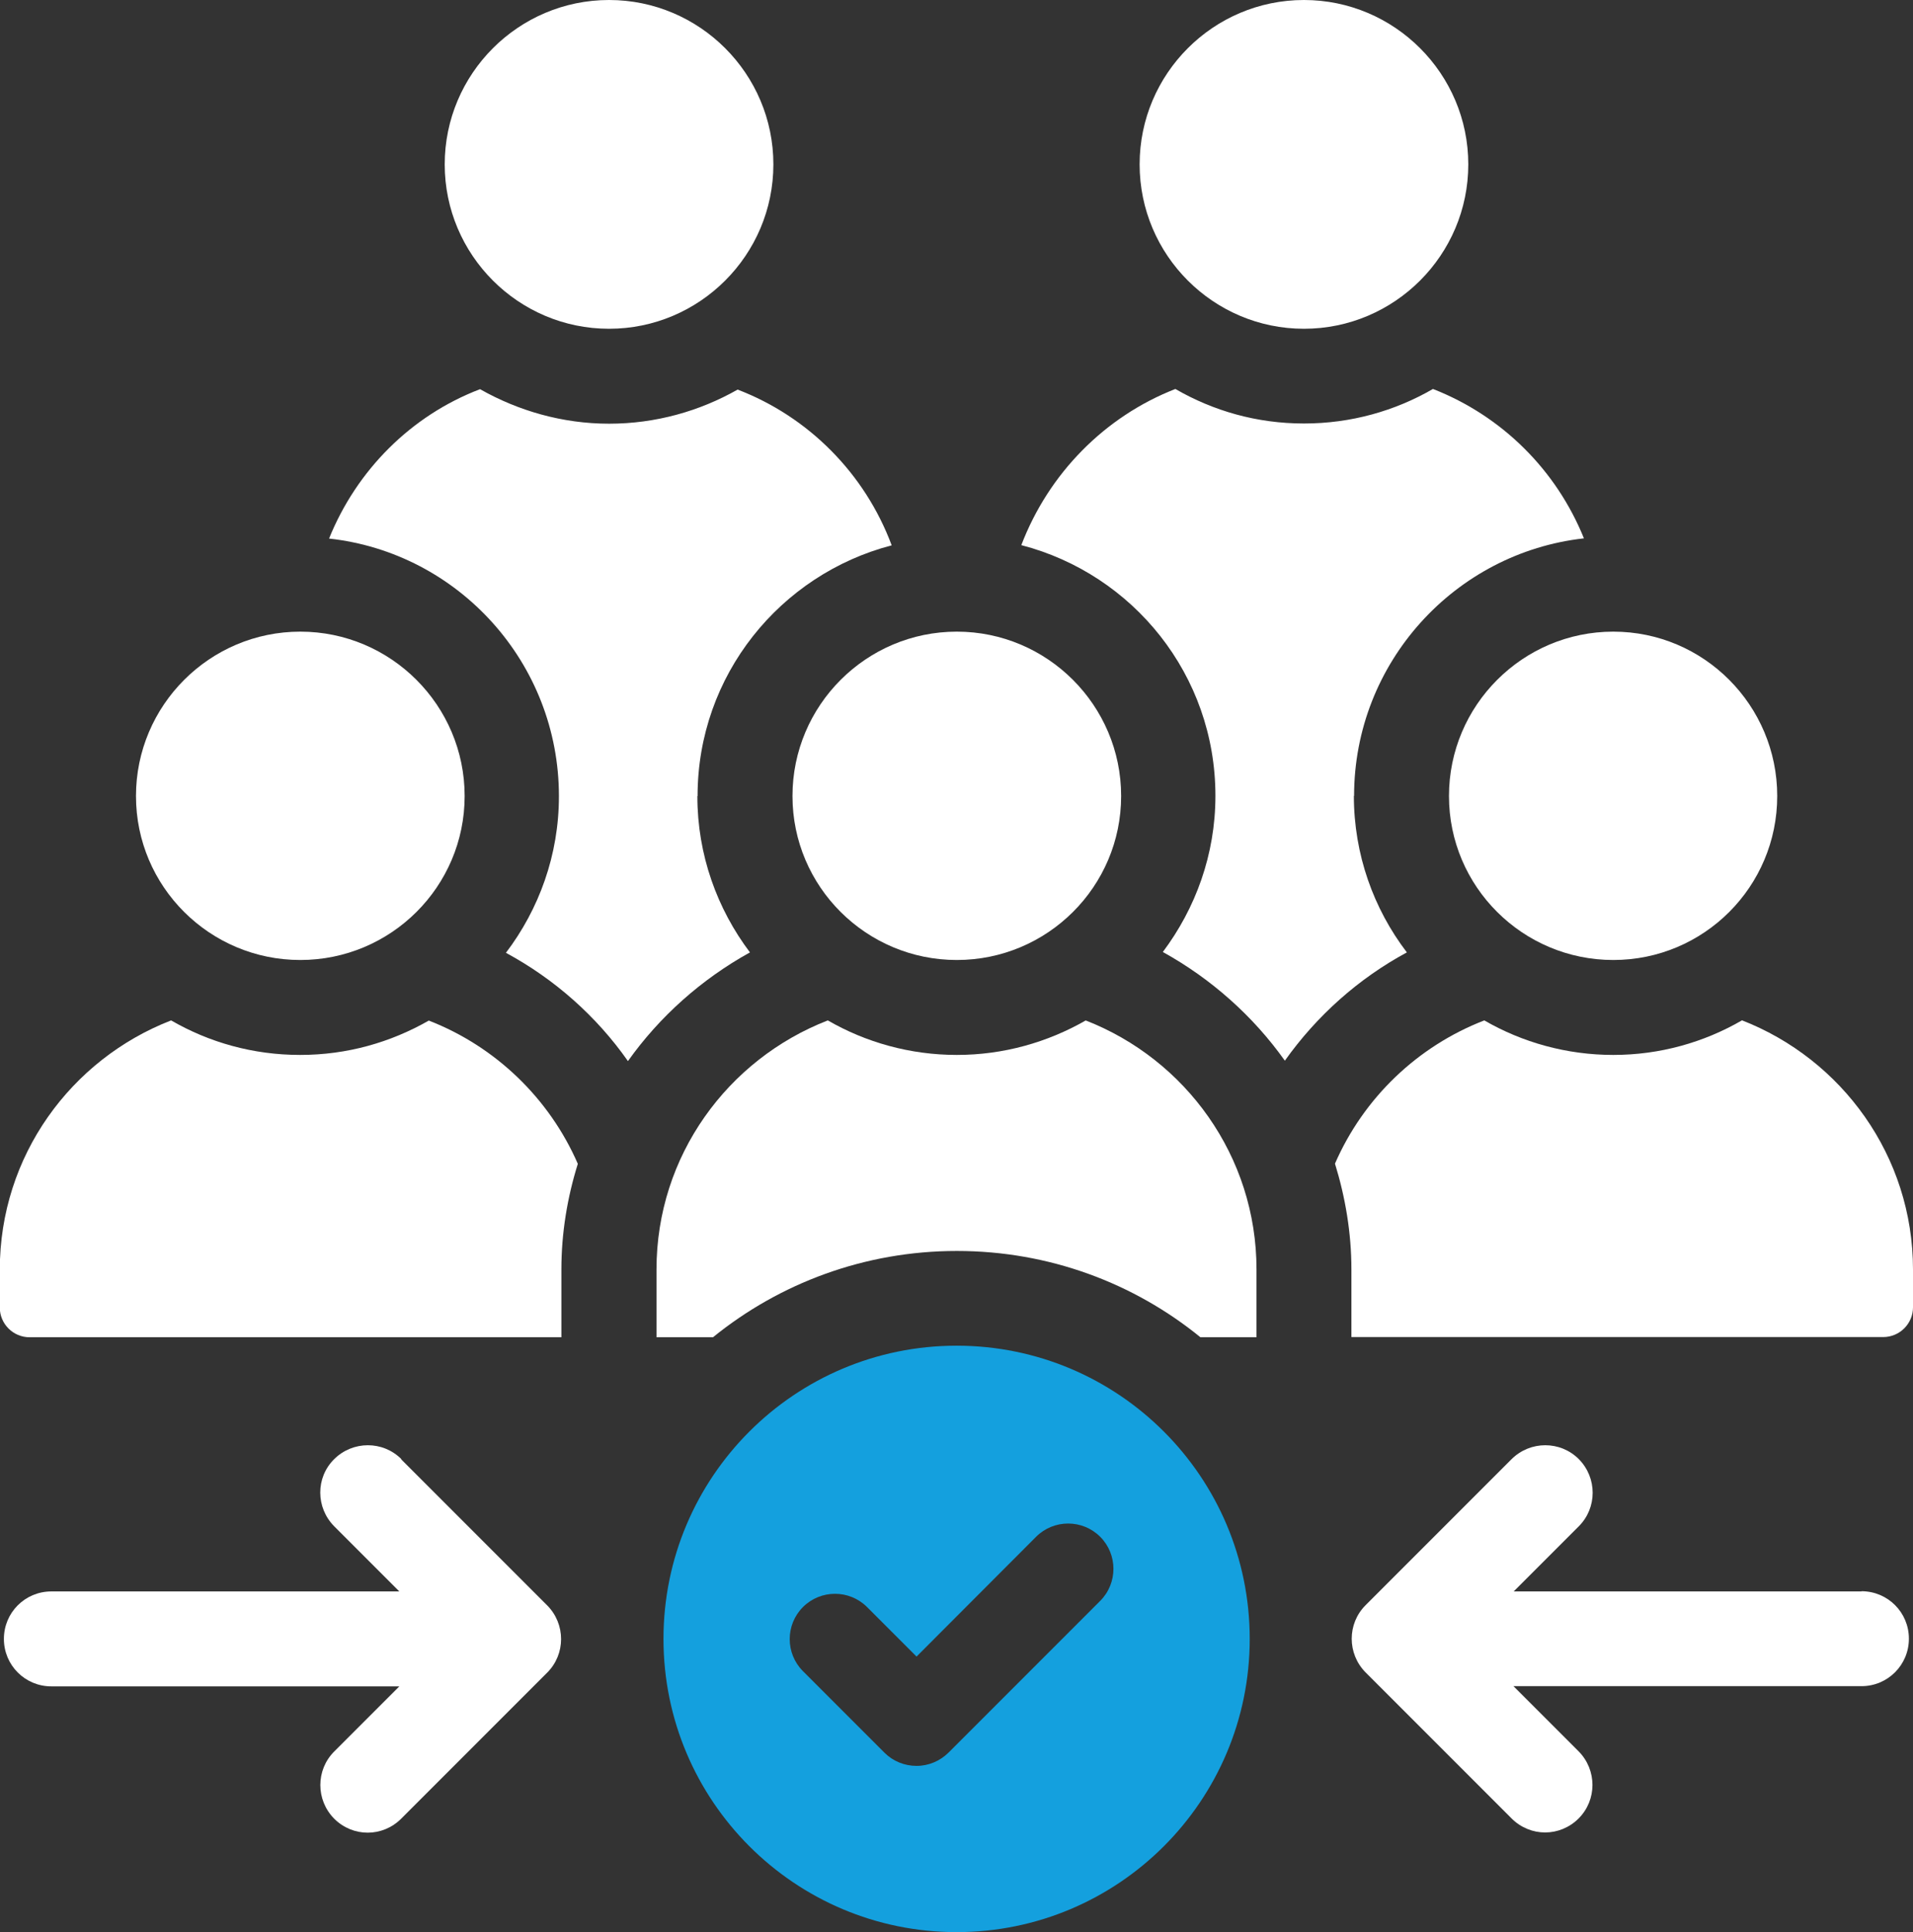
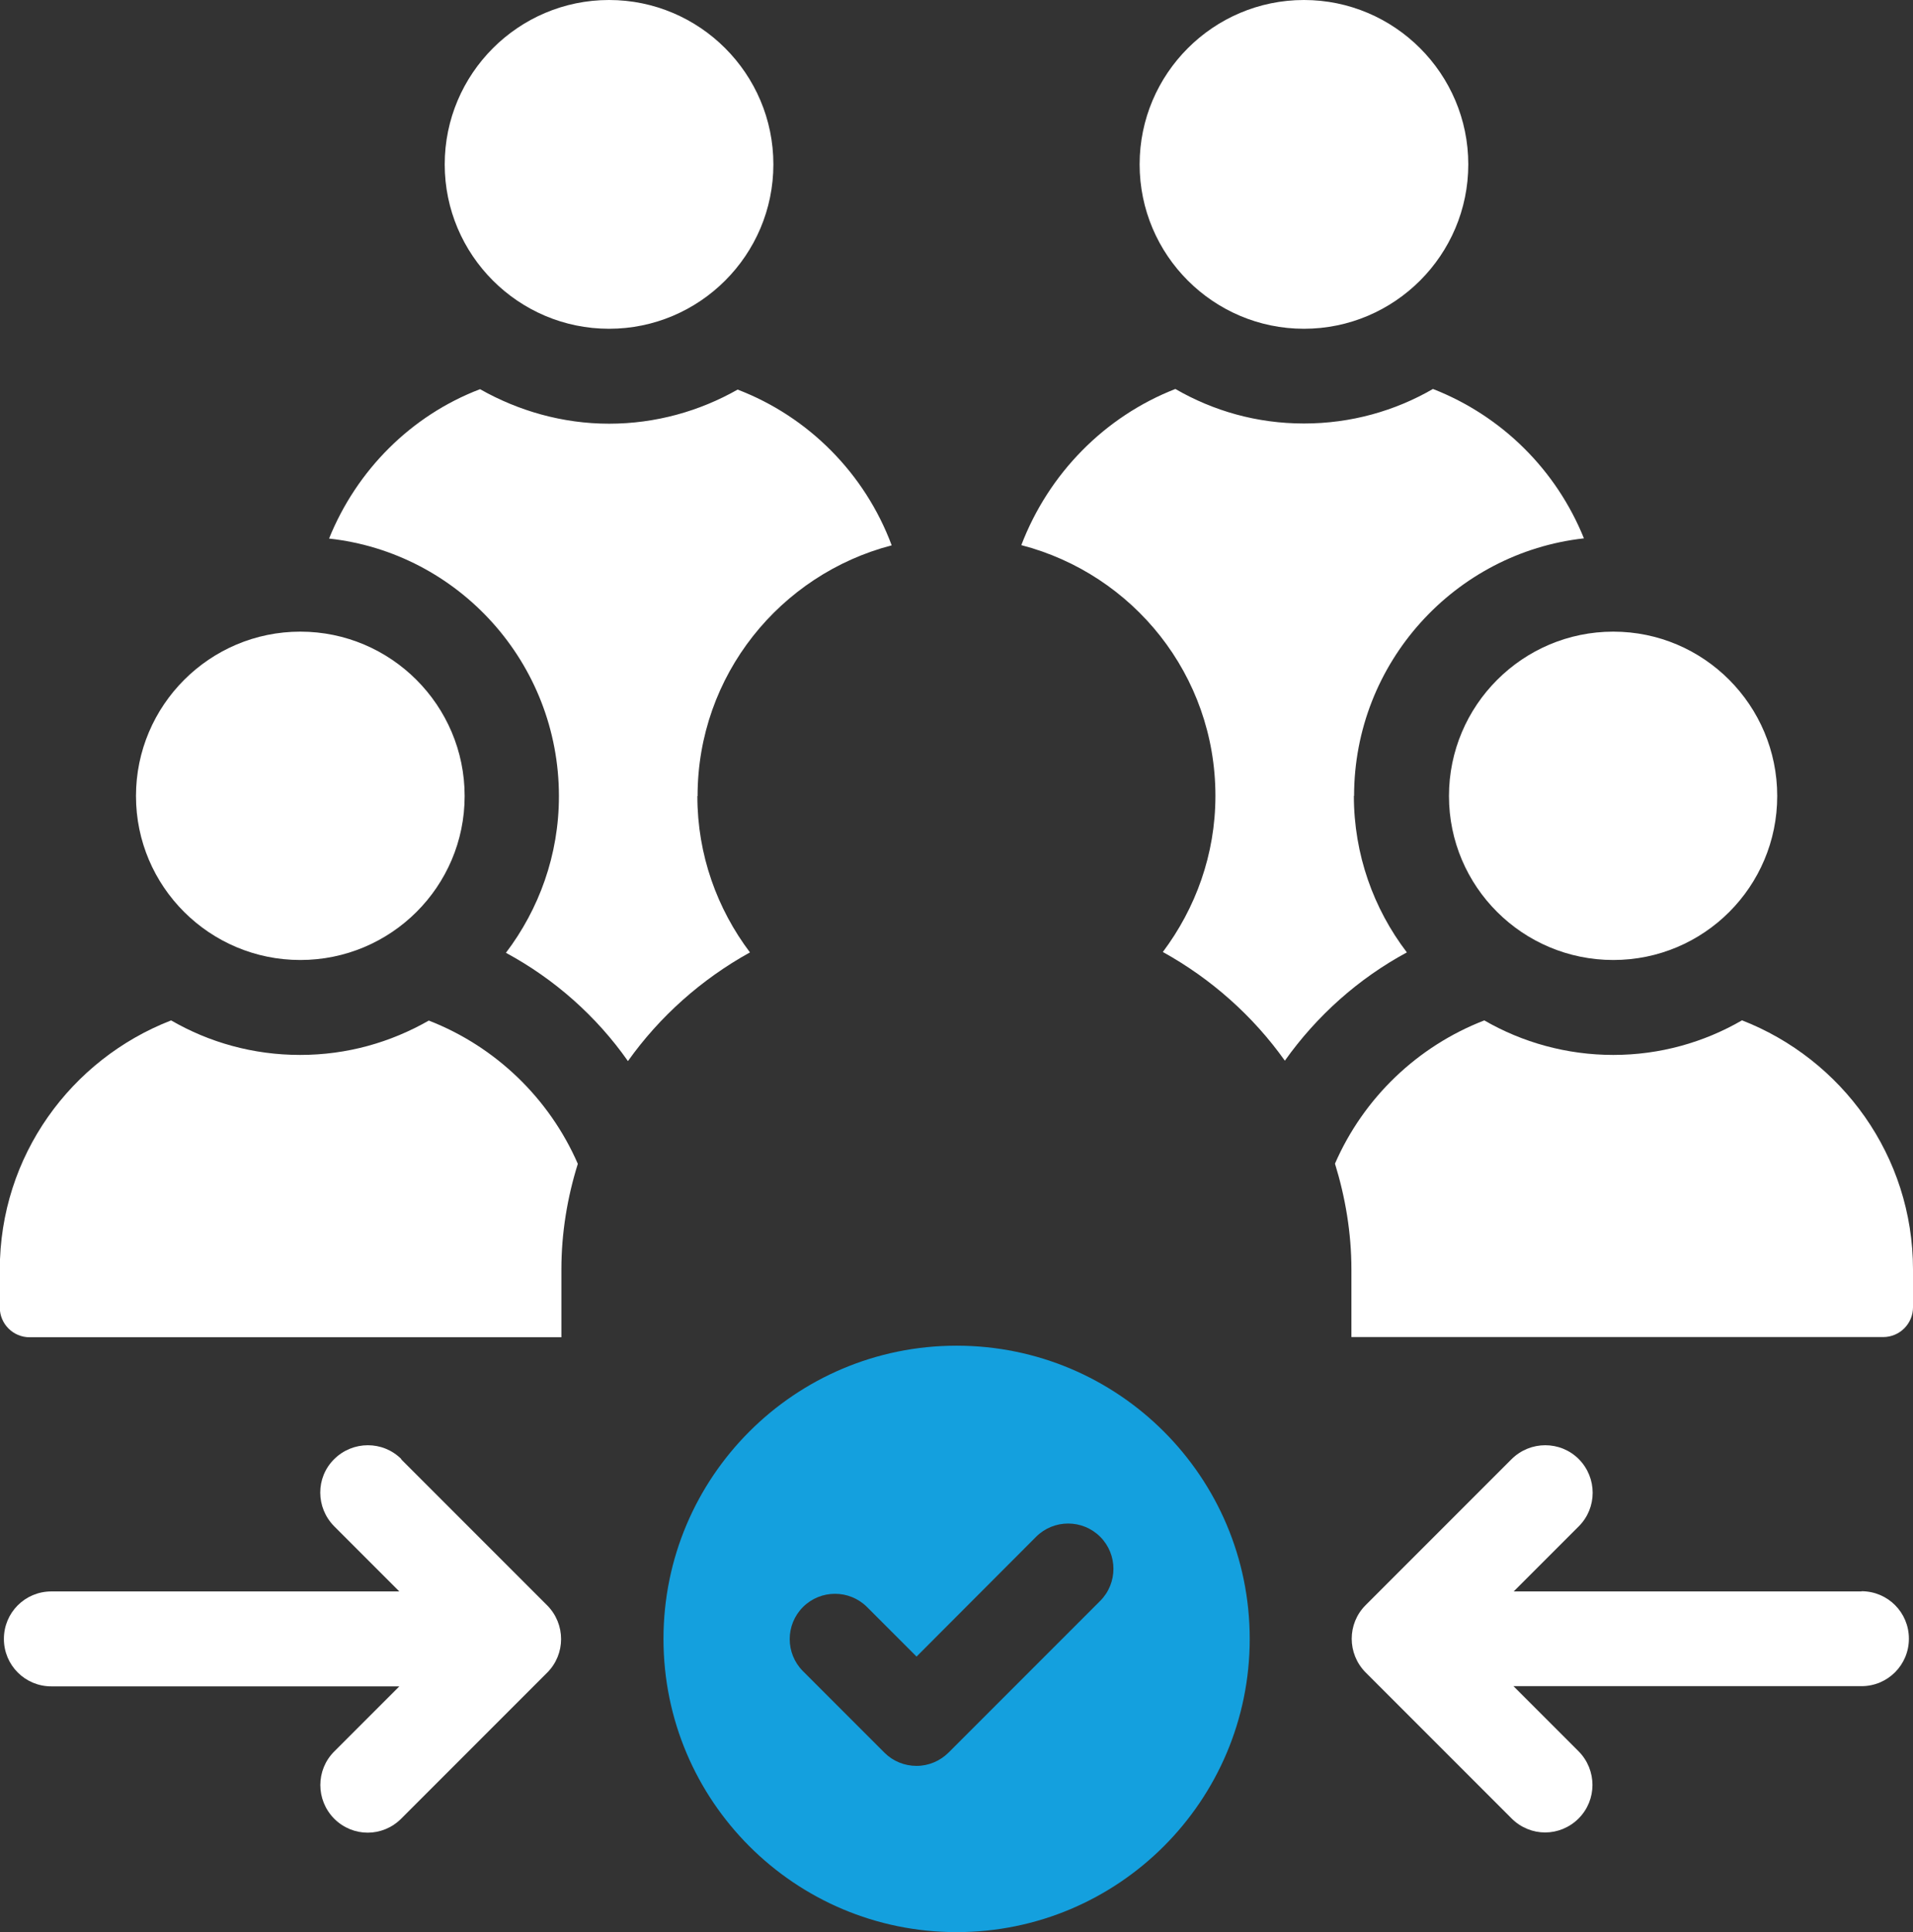
<svg xmlns="http://www.w3.org/2000/svg" id="_繝｡繧､繝ｳ" data-name="繝｡繧､繝ｳ" viewBox="0 0 93.13 94.03">
  <rect x="0" y="0" width="93.13" height="94.03" fill="#333333" stroke="none" />
  <defs>
    <style>
      .cls-1 {
        fill: #fff;
      }

      .cls-2 {
        fill: #14a0de;
      }
    </style>
  </defs>
  <path class="cls-1" d="M20.89,49.66c-1.87,1.07-3.99,1.68-6.28,1.68s-4.43-.61-6.28-1.68c-4.87,1.89-8.34,6.59-8.34,12.14v1.83c0,.8.65,1.45,1.45,1.45h25.89v-3.3c0-1.78.29-3.51.8-5.14-1.39-3.19-4.01-5.71-7.25-6.97Z" />
  <path class="cls-1" d="M33.96,38.74c0-5.88,4.03-10.79,9.45-12.2-1.3-3.49-4.05-6.26-7.5-7.58-1.85,1.05-3.99,1.66-6.26,1.66s-4.43-.63-6.28-1.68c-3.36,1.28-6.01,3.95-7.35,7.27,6.3.69,11.19,6.05,11.19,12.54,0,2.86-.97,5.5-2.58,7.62,2.37,1.28,4.41,3.09,5.94,5.27,1.55-2.18,3.59-3.99,5.94-5.29-1.6-2.12-2.56-4.75-2.56-7.6Z" />
  <path class="cls-1" d="M29.65,16c4.41,0,8-3.59,8-8S34.06,0,29.65,0s-8,3.59-8,8,3.59,8,8,8Z" />
  <path class="cls-1" d="M70.54,38.74c0,4.41,3.59,7.98,8,7.98s7.98-3.57,7.98-7.98-3.57-8-7.98-8-8,3.59-8,8Z" />
  <path class="cls-1" d="M63.48,16c4.41,0,8-3.59,8-8S67.89,0,63.48,0s-8,3.59-8,8,3.59,8,8,8Z" />
  <path class="cls-1" d="M14.62,46.72c4.41,0,8-3.57,8-7.98s-3.59-8-8-8-8,3.59-8,8,3.59,7.98,8,7.98Z" />
  <path class="cls-1" d="M65.92,38.74c0-6.49,4.91-11.84,11.19-12.54-1.34-3.32-3.99-5.96-7.35-7.27-1.85,1.07-3.99,1.68-6.28,1.68s-4.41-.61-6.26-1.68c-3.44,1.34-6.17,4.12-7.5,7.6,5.44,1.41,9.45,6.32,9.45,12.2,0,2.86-.97,5.48-2.56,7.6,2.35,1.3,4.39,3.11,5.94,5.29,1.55-2.18,3.57-3.99,5.94-5.27-1.62-2.12-2.58-4.77-2.58-7.62Z" />
  <path class="cls-1" d="M84.8,49.66c-1.85,1.07-3.99,1.68-6.26,1.68s-4.43-.61-6.28-1.68c-3.26,1.26-5.88,3.78-7.27,6.97.5,1.62.8,3.36.8,5.14v3.3h25.89c.8,0,1.45-.65,1.45-1.45v-1.83c0-5.54-3.47-10.25-8.34-12.14Z" />
-   <path class="cls-1" d="M38.58,38.74c0,4.41,3.59,7.98,8,7.98s8-3.57,8-7.98-3.59-8-8-8-8,3.59-8,8Z" />
-   <path class="cls-1" d="M52.86,49.66c-1.87,1.07-4.01,1.68-6.28,1.68s-4.43-.61-6.28-1.68c-4.87,1.89-8.34,6.59-8.34,12.12v3.3h2.75c3.23-2.62,7.37-4.2,11.87-4.2s8.63,1.57,11.86,4.2h2.73v-3.3c0-5.52-3.46-10.23-8.32-12.12Z" />
  <path class="cls-1" d="M19.54,71.01c-.9-.9-2.36-.9-3.27,0s-.9,2.36,0,3.27l3.17,3.17H2.5c-1.28,0-2.31,1.03-2.31,2.31s1.03,2.31,2.31,2.31h16.94l-3.17,3.17c-.9.9-.9,2.36,0,3.27.45.45,1.04.68,1.63.68s1.18-.23,1.63-.68l7.11-7.11c.9-.9.9-2.36,0-3.27l-7.11-7.11Z" />
  <path class="cls-1" d="M90.63,77.45h-16.94l3.17-3.17c.9-.9.9-2.36,0-3.27-.9-.9-2.36-.9-3.27,0l-7.11,7.11c-.9.9-.9,2.36,0,3.27l7.11,7.11c.45.45,1.04.68,1.63.68s1.18-.23,1.63-.68c.9-.9.9-2.36,0-3.27l-3.17-3.17h16.94c1.28,0,2.31-1.03,2.31-2.31s-1.03-2.31-2.31-2.31Z" />
  <path class="cls-2" d="M46.57,65.49c-7.88,0-14.27,6.39-14.27,14.27s6.39,14.27,14.27,14.27,14.27-6.39,14.27-14.27-6.39-14.27-14.27-14.27ZM53.56,77.91l-7.38,7.38c-.41.41-.97.65-1.56.65s-1.15-.23-1.56-.64l-3.97-3.97c-.86-.86-.86-2.26,0-3.12.86-.86,2.26-.86,3.12,0l2.41,2.41,5.82-5.83c.86-.86,2.26-.86,3.12,0s.86,2.26,0,3.12Z" />
</svg>